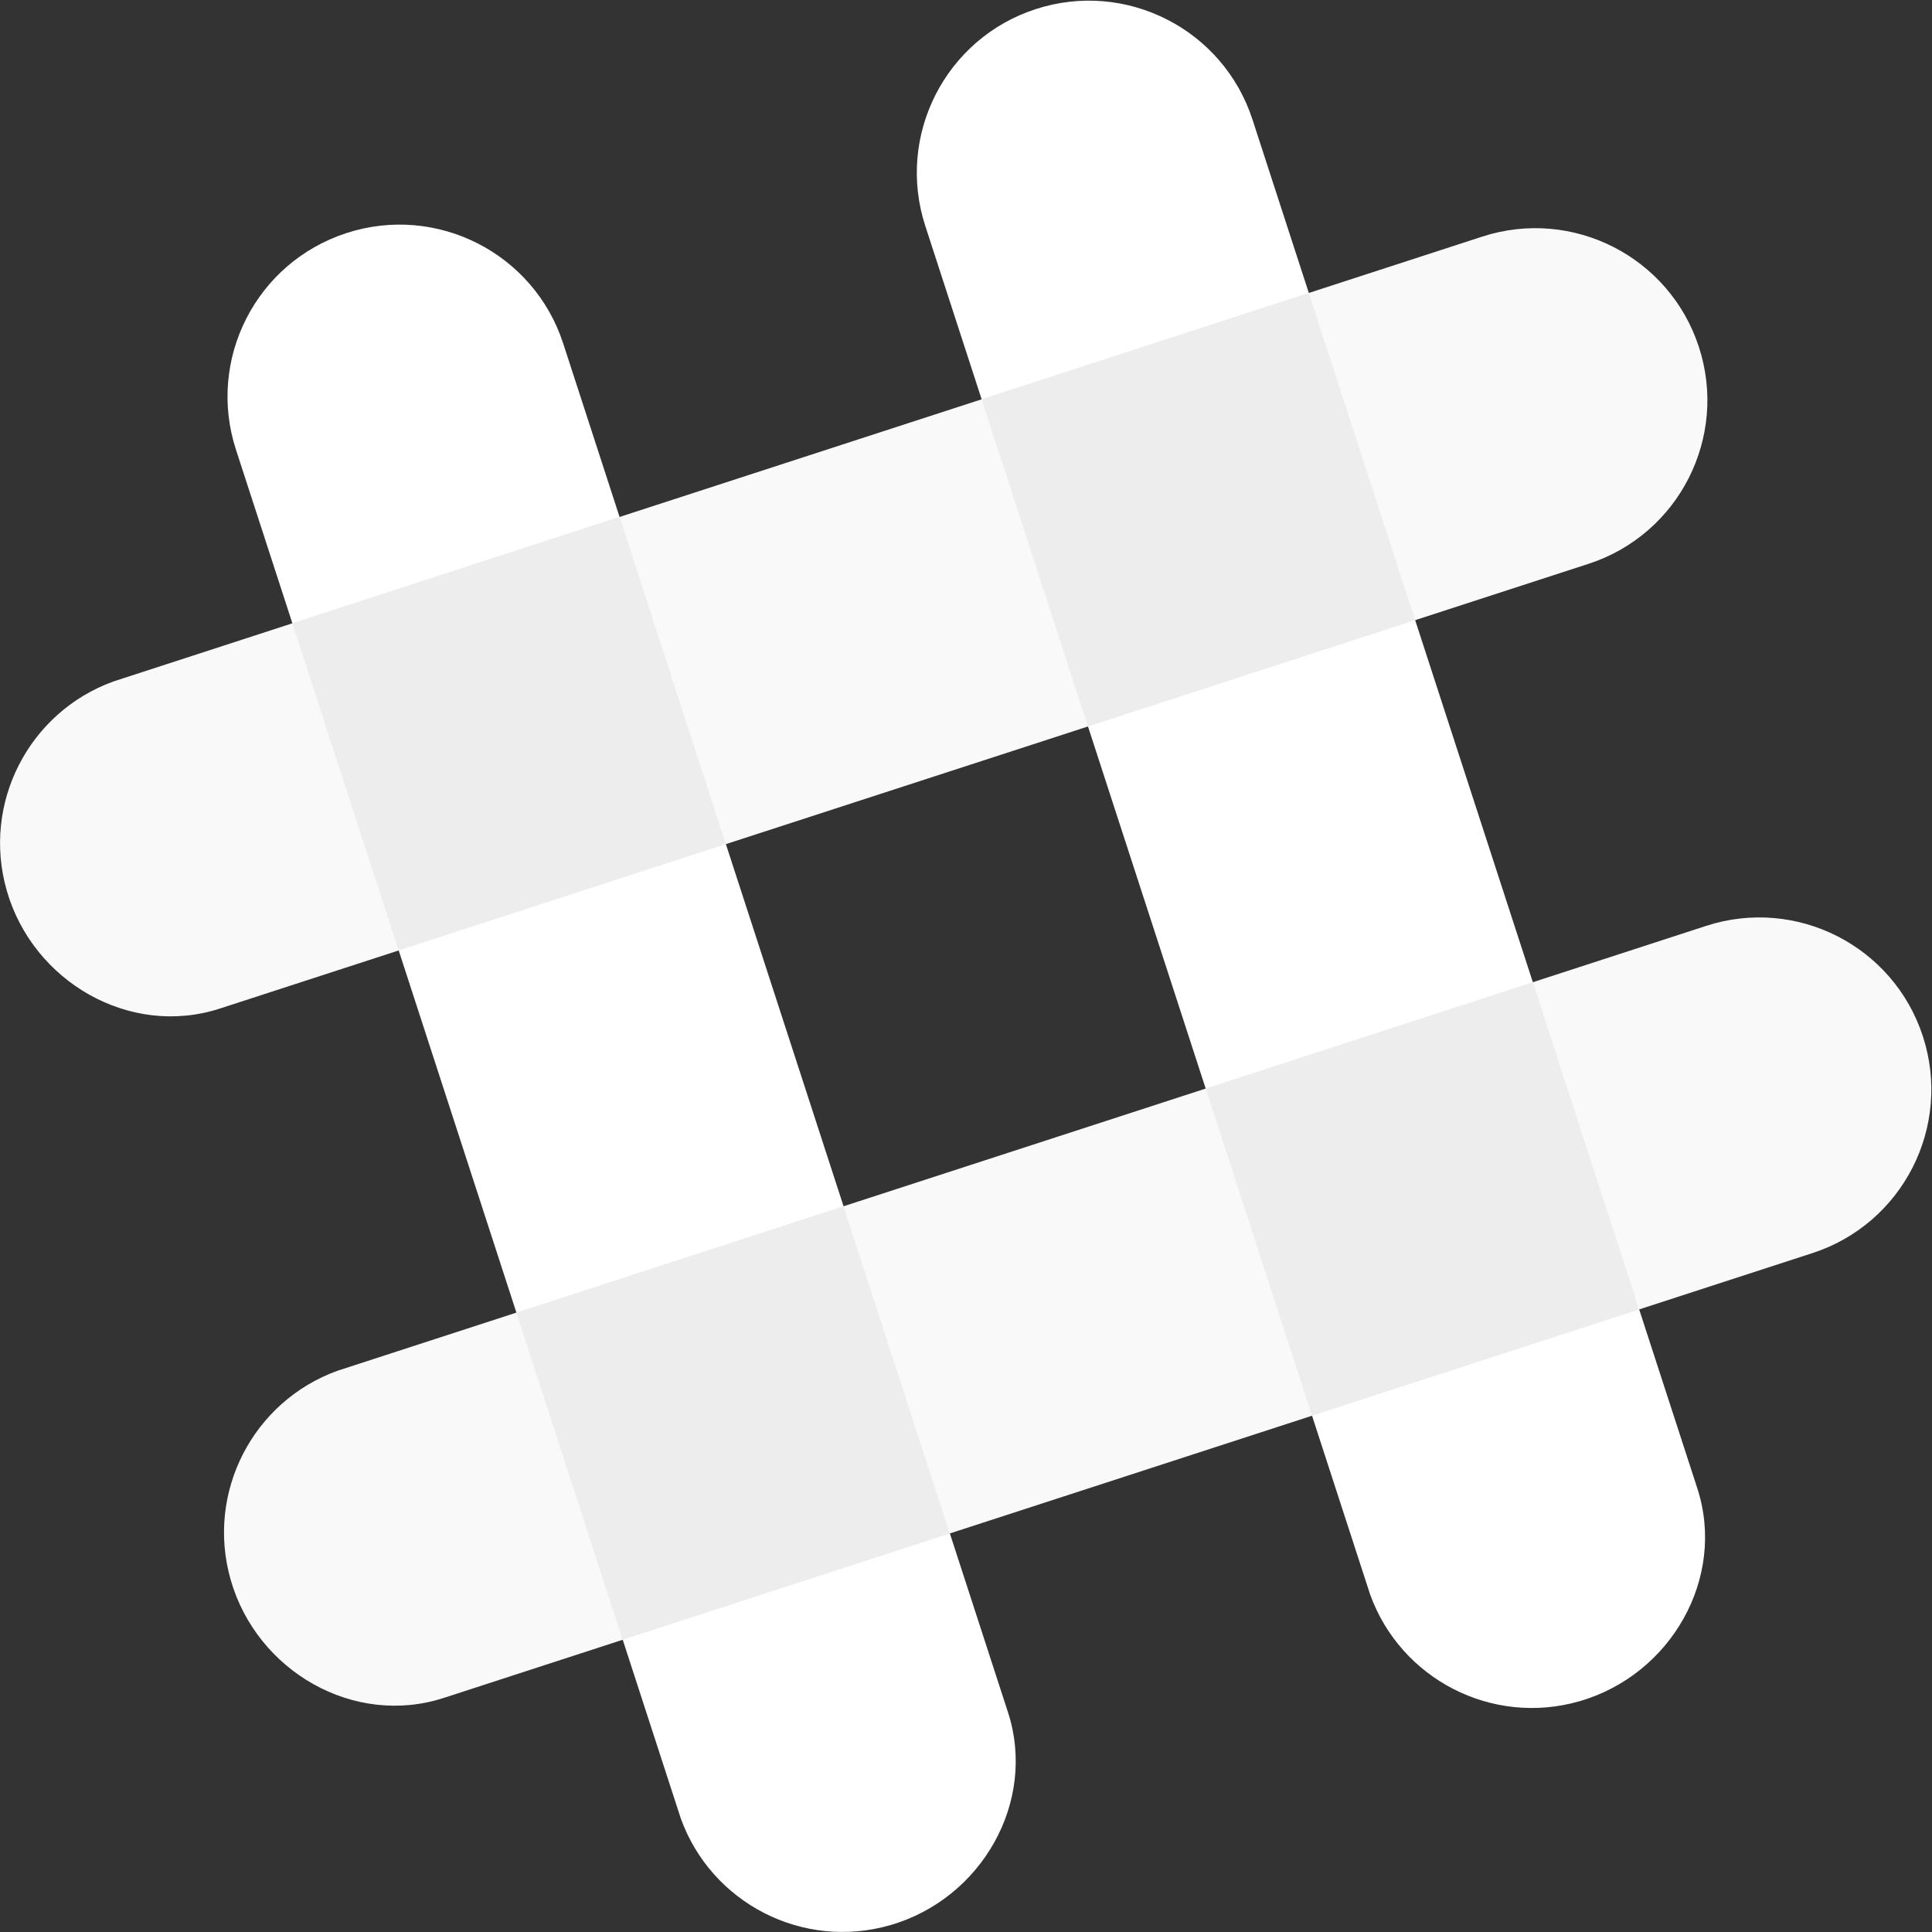
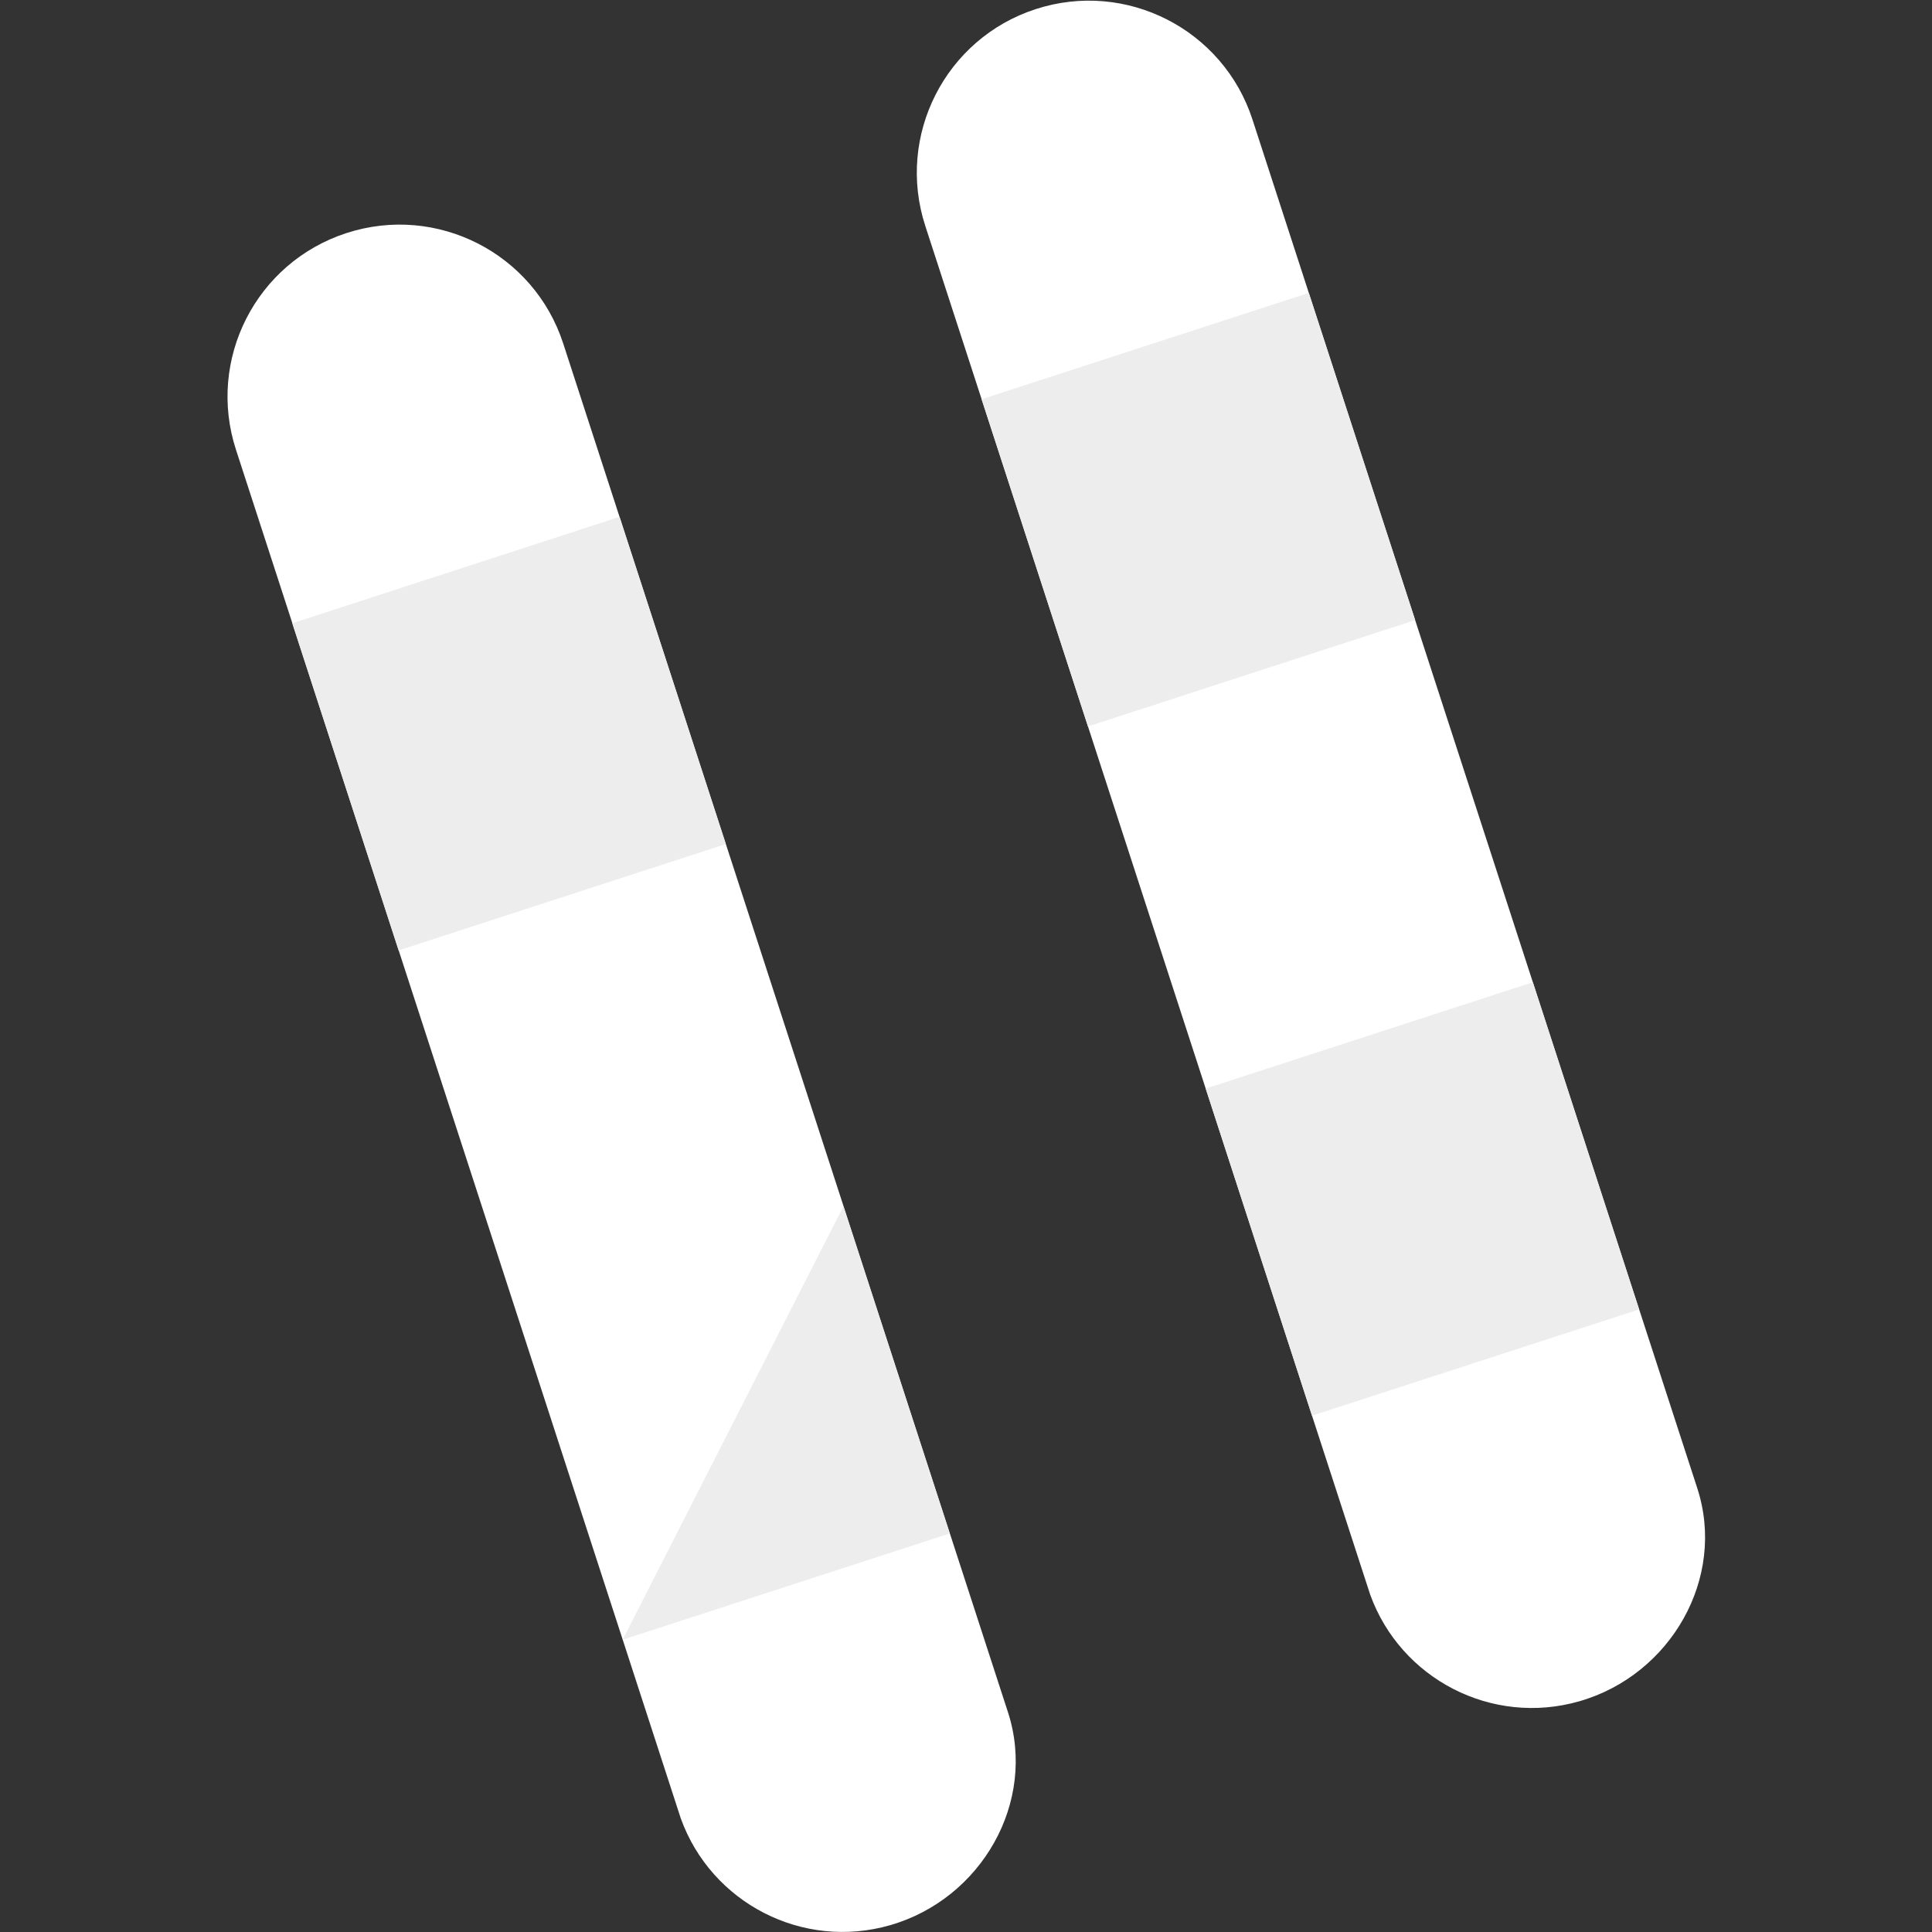
<svg xmlns="http://www.w3.org/2000/svg" version="1.1" id="Layer_1" x="0px" y="0px" viewBox="0 0 2500 2500" style="enable-background:new 0 0 2500 2500;" xml:space="preserve">
  <rect x="0" y="0" width="2500" height="2500" fill="#333333" stroke="none" />
  <style type="text/css">
	.st0{fill:#FFFFFF;}
	.st1{fill:#F9F9F9;}
	.st2{fill:#EDEDED;}
</style>
  <path class="st0" d="M1620.7,154.7c-38-116.9-163.6-180.9-280.5-142.9c-116.9,38-180.9,163.6-142.9,280.5l575.7,1771.1  c39.5,109.2,157.5,170.6,270.8,138c118.2-34,190.2-159.5,152.5-275.6L1620.7,154.7" />
  <path class="st0" d="M728.8,444.5c-38-116.9-163.6-180.9-280.5-142.9c-117,38-181,163.6-142.9,280.5L881,2353.2  c39.5,109.2,157.5,170.6,270.8,138c118.2-34,190.2-159.5,152.5-275.6L728.8,444.5" />
-   <path class="st1" d="M2345.3,1621.5c116.9-38,180.9-163.6,142.9-280.5c-38-116.9-163.6-180.9-280.5-142.9L436.6,1773.8  c-109.2,39.5-170.6,157.5-138,270.8c34,118.2,159.5,190.2,275.6,152.5L2345.3,1621.5" />
-   <path class="st2" d="M805.7,2121.8l423.3-137.5l-137.6-423.4l-423.3,137.6L805.7,2121.8" />
+   <path class="st2" d="M805.7,2121.8l423.3-137.5l-137.6-423.4L805.7,2121.8" />
  <path class="st2" d="M1697.7,1831.9c160-52,308.8-100.3,423.3-137.5L1983.5,1271l-423.3,137.6L1697.7,1831.9" />
-   <path class="st1" d="M2055.5,729.6c116.9-38,180.9-163.6,142.9-280.5c-38-116.9-163.6-180.9-280.5-142.9L146.8,881.8  c-109.2,39.5-170.6,157.5-138,270.8c34,118.1,159.5,190.2,275.6,152.5L2055.5,729.6" />
  <path class="st2" d="M515.8,1229.8c115.3-37.5,263.9-85.8,423.4-137.6c-52-160.1-100.3-308.8-137.5-423.4L378.2,806.5L515.8,1229.8" />
  <path class="st2" d="M1407.8,940l423.4-137.6c-45.9-141.1-91.8-282.3-137.6-423.4l-423.4,137.6L1407.8,940" />
</svg>